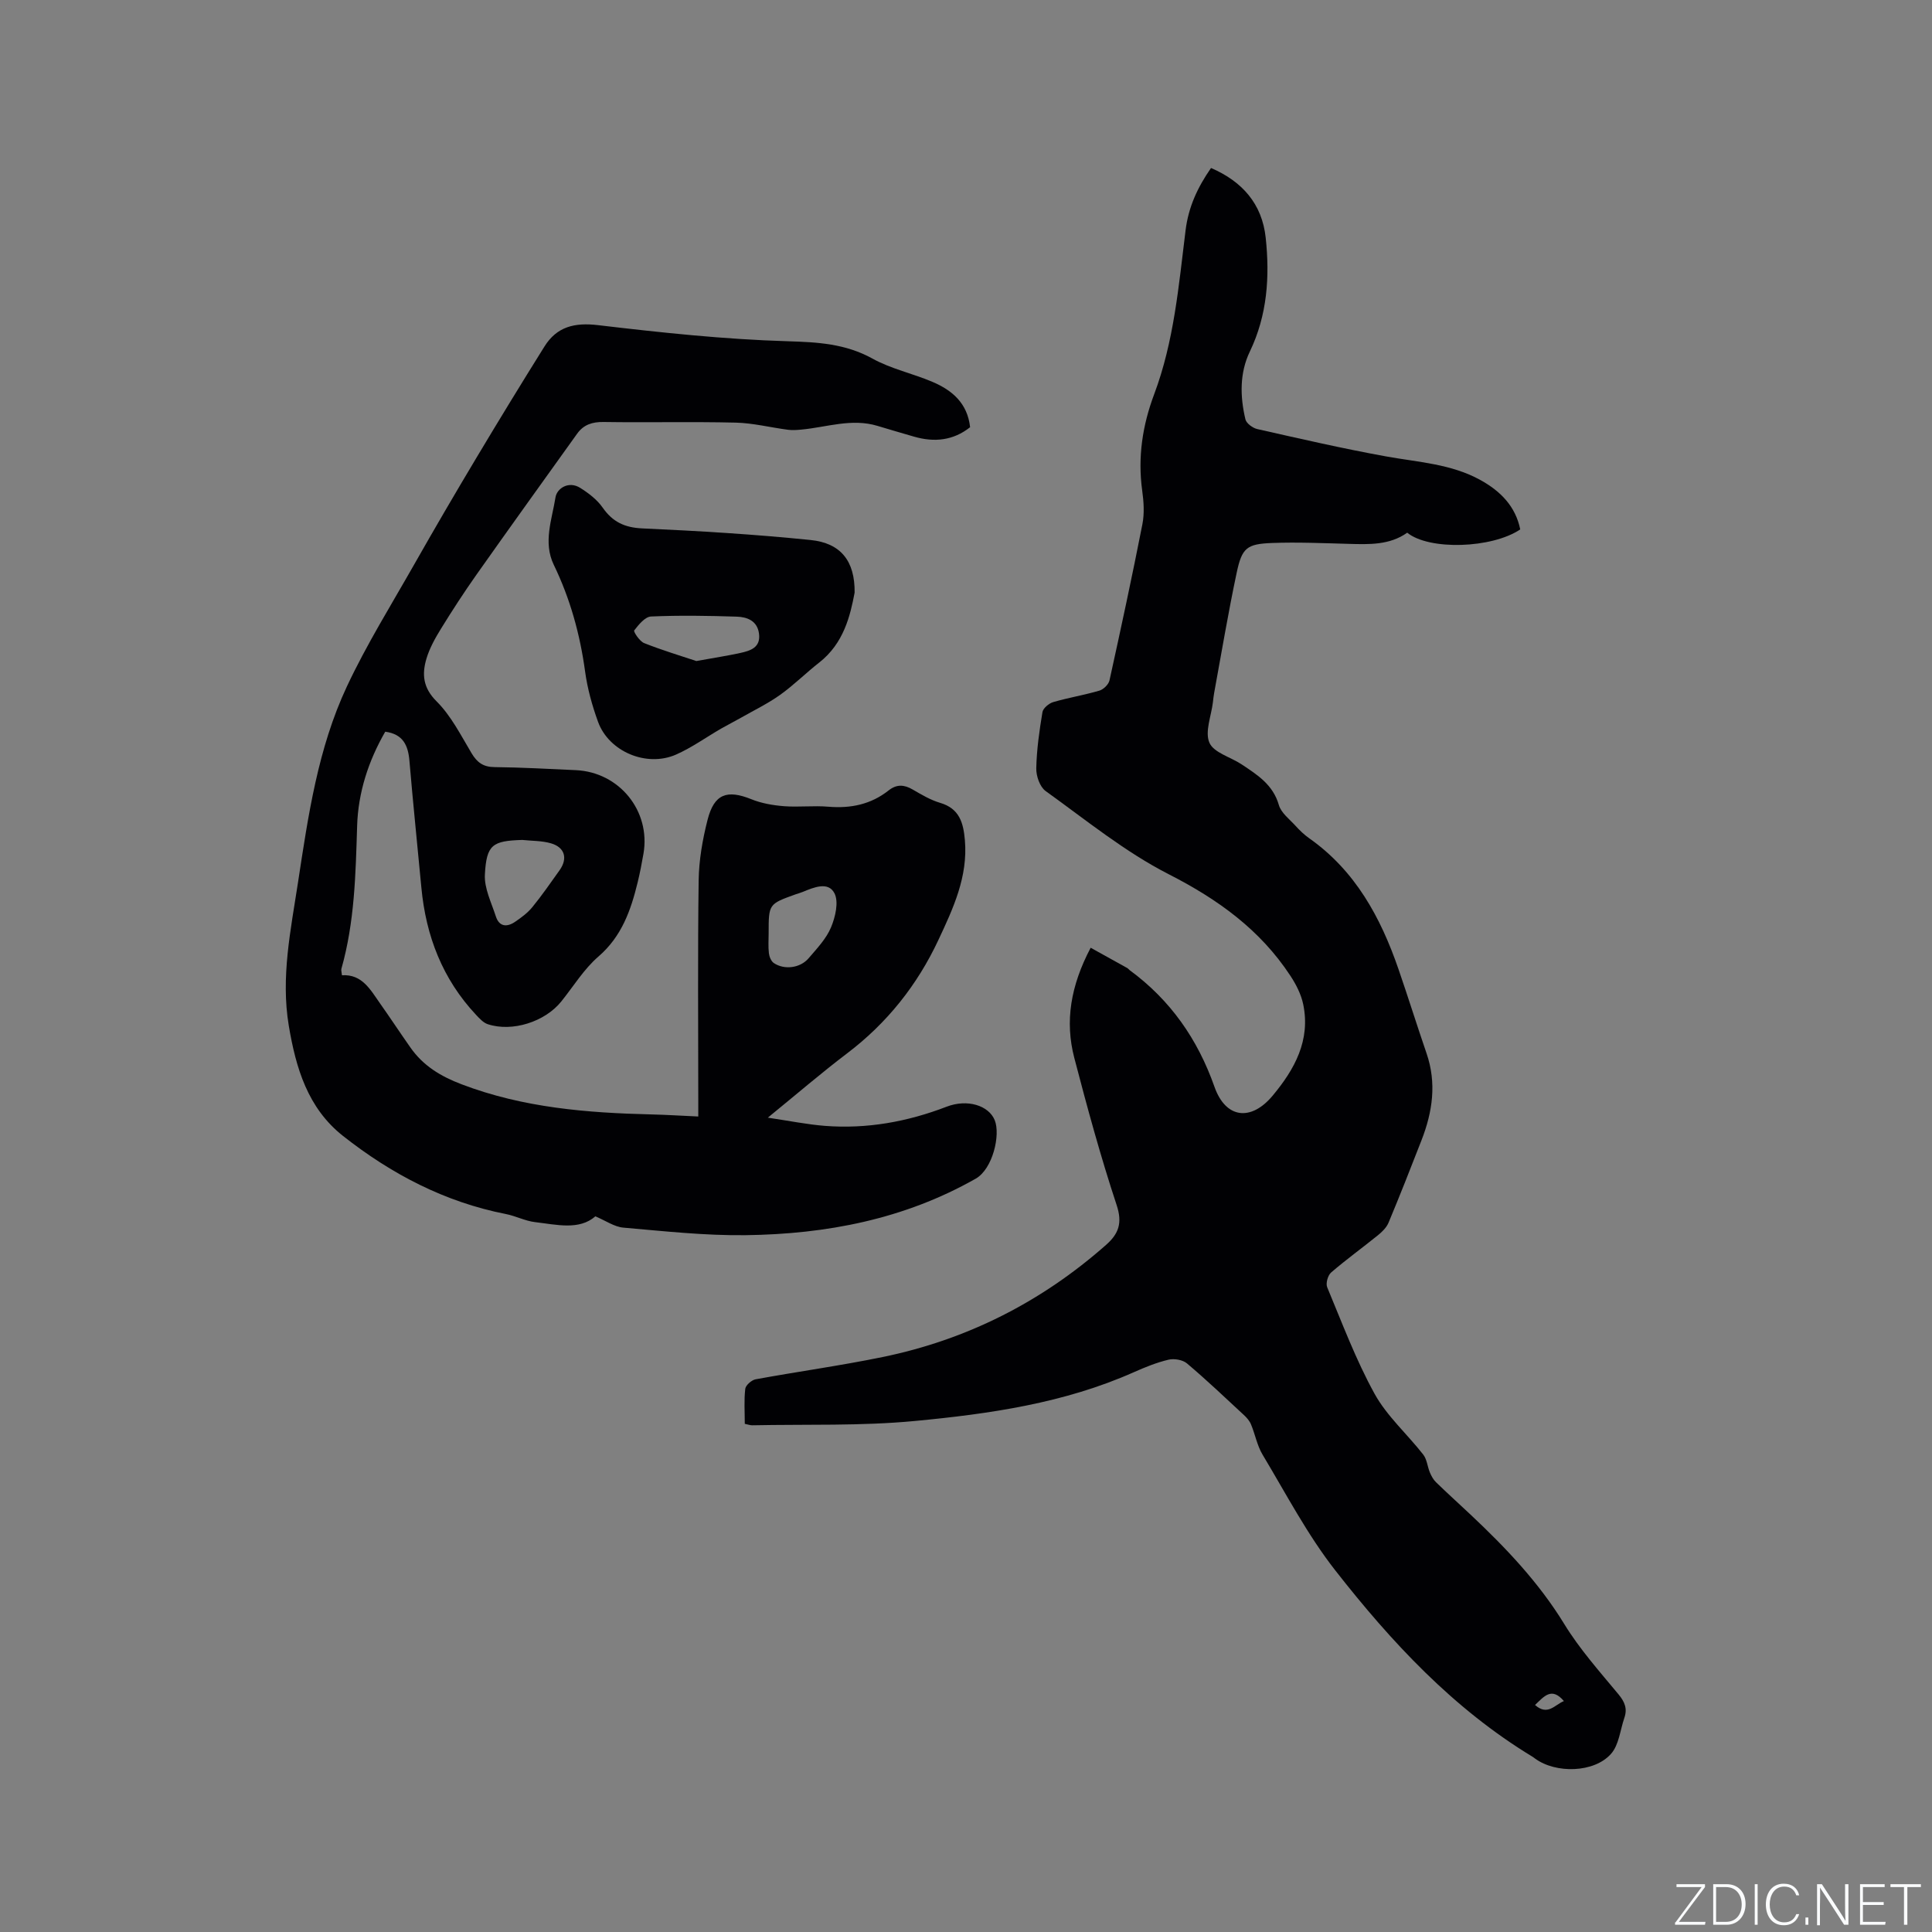
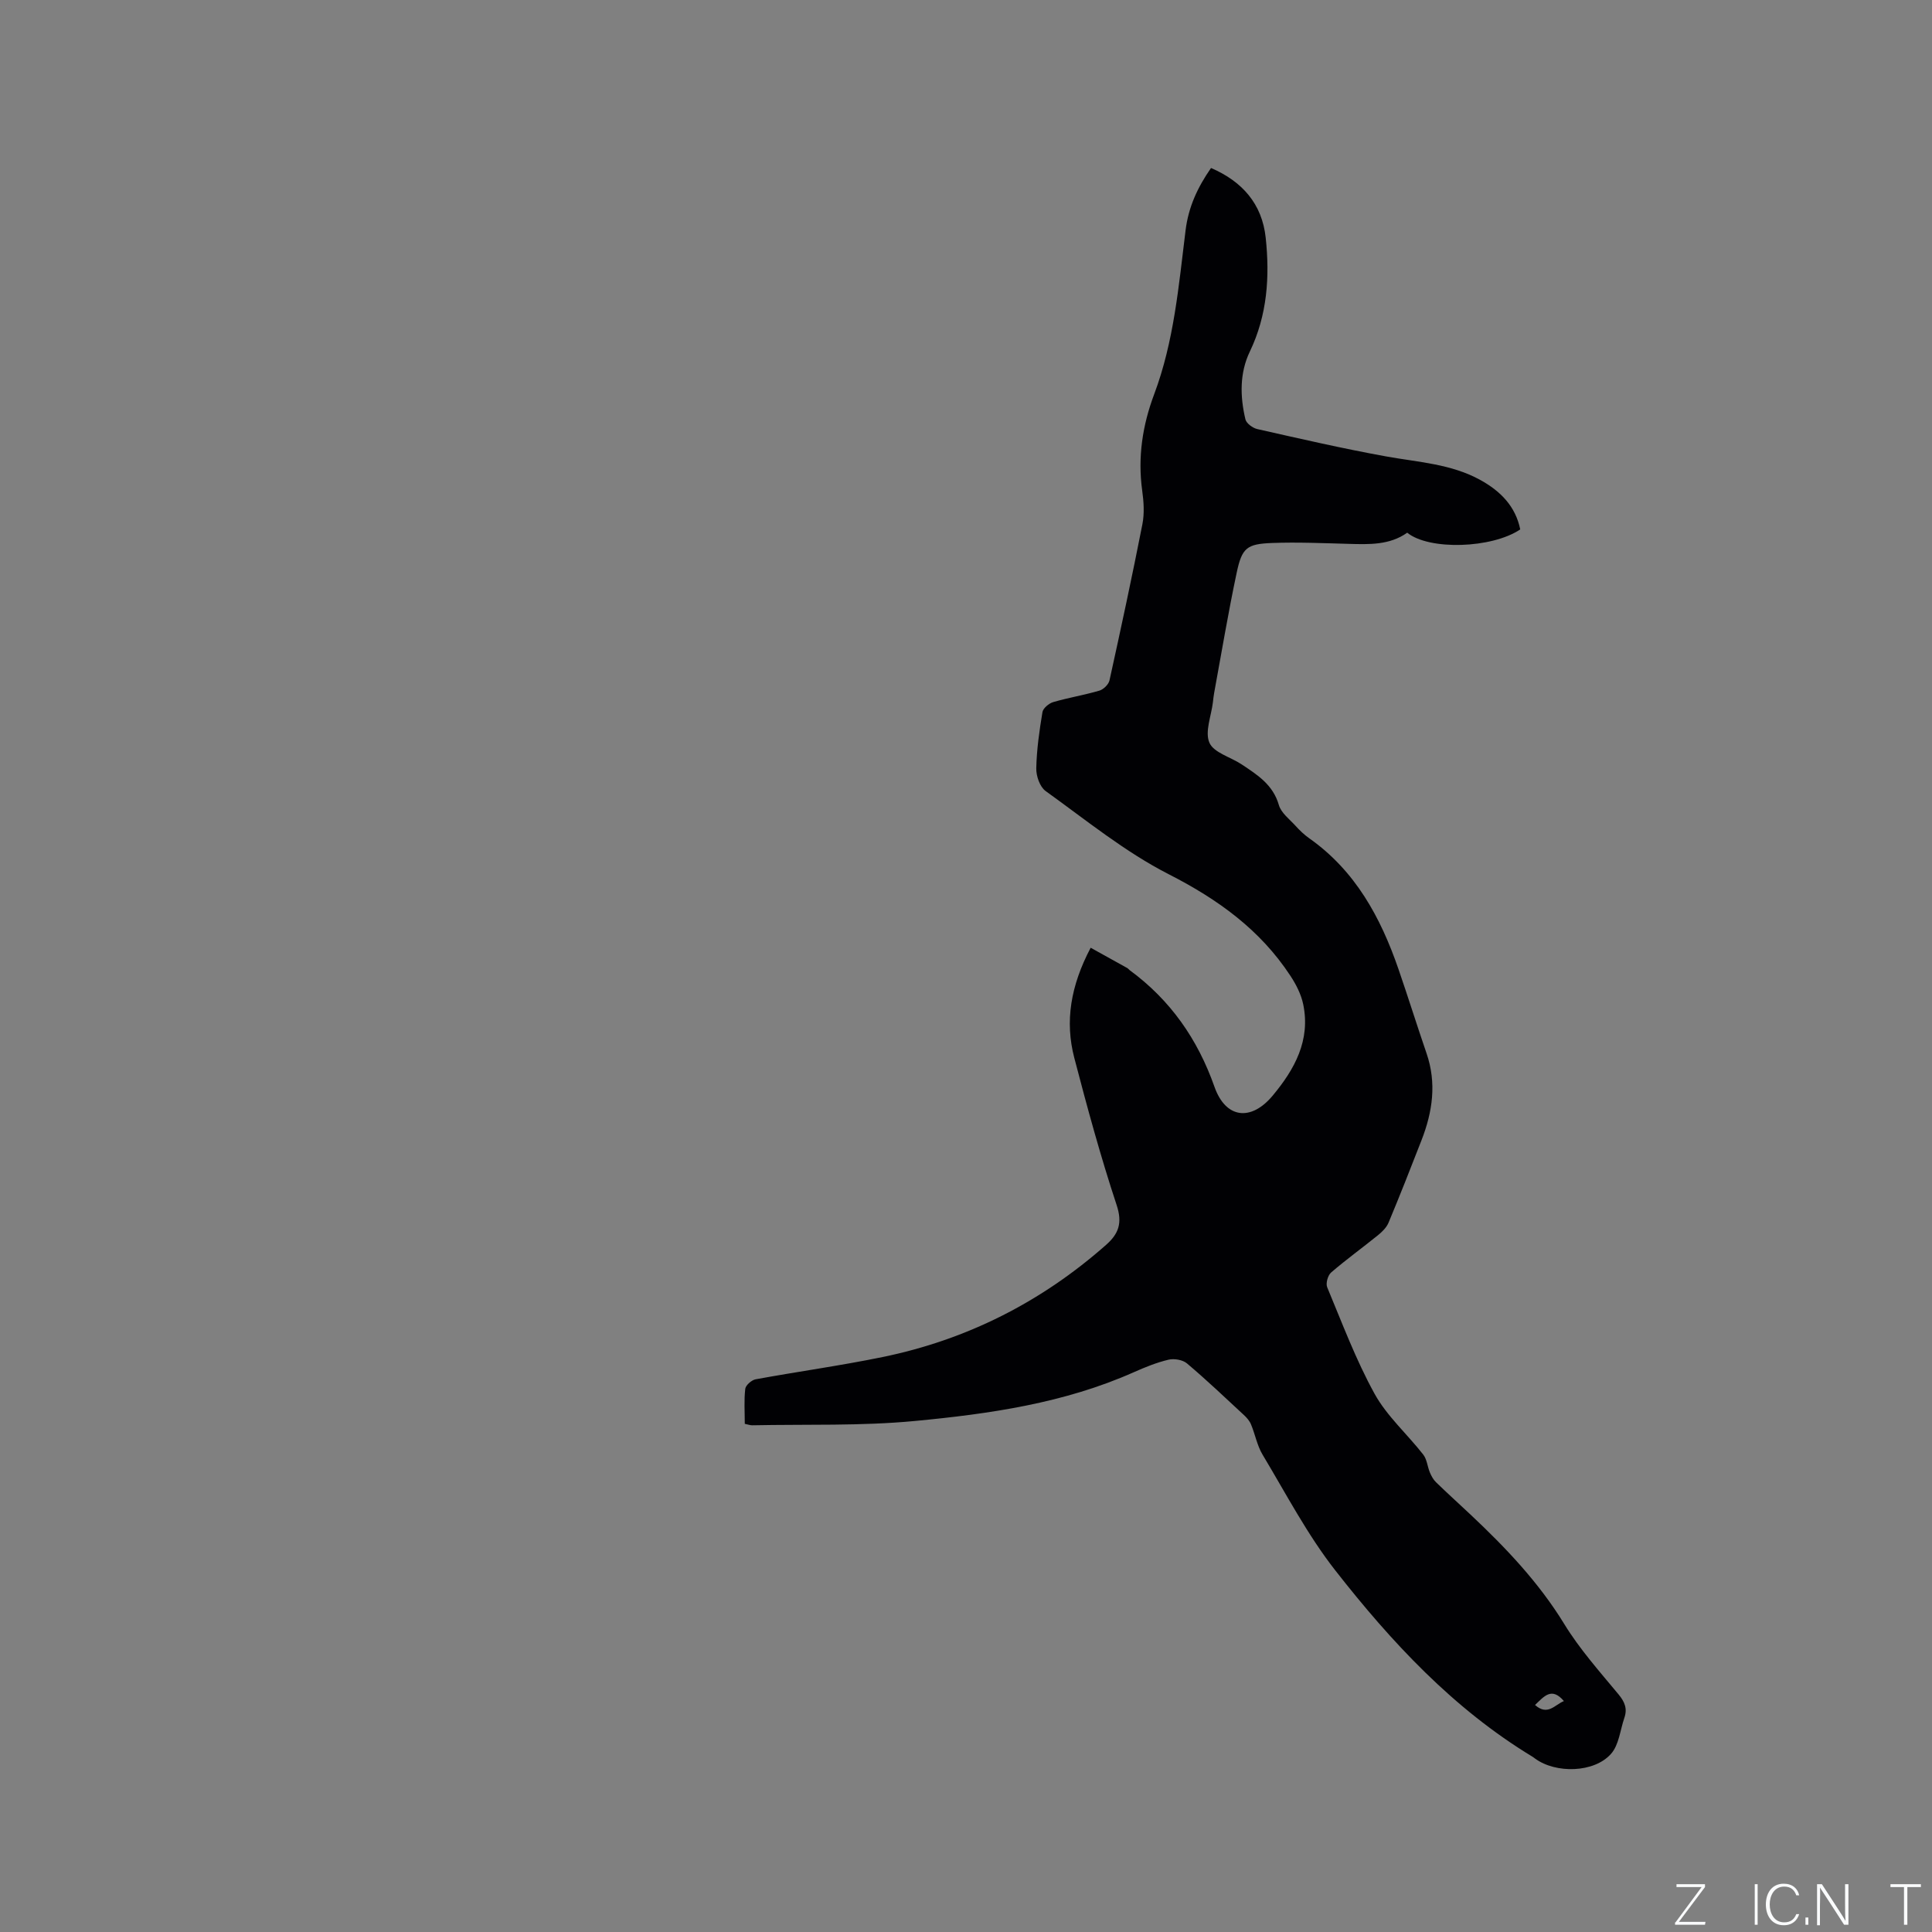
<svg xmlns="http://www.w3.org/2000/svg" enable-background="new 0 0 400 400" viewBox="0 0 400 400">
  <rect x="0" y="0" width="400" height="400" fill="#808080" stroke="none" />
  <g fill="#fafbfc">
    <path d="m346.9 398 5.4-7.3h-5.2v-.6h5.9v.6l-5.4 7.2h5.5l-.1.6h-6.2v-.5z" />
-     <path d="m354.7 390.1h2.8c2.3 0 3.9 1.6 3.9 4.1s-1.6 4.3-3.9 4.3h-2.8zm.6 7.8h2c2.2 0 3.3-1.6 3.3-3.6 0-1.8-1-3.6-3.3-3.6h-2z" />
    <path d="m363.9 390.1v8.4h-.6v-8.4z" />
    <path d="m372.5 396.3c-.4 1.3-1.4 2.3-3.2 2.3-2.4 0-3.7-1.9-3.7-4.3 0-2.3 1.2-4.3 3.7-4.3 1.8 0 2.9 1 3.2 2.4h-.6c-.4-1.1-1.1-1.8-2.5-1.8-2.1 0-3 1.9-3 3.7s.9 3.7 3 3.7c1.4 0 2.1-.7 2.5-1.7z" />
    <path d="m373.8 398.5v-1.5h.6v1.5z" />
    <path d="m376.2 398.5v-8.4h1c1.3 2 4.4 6.7 4.9 7.6-.1-1.2-.1-2.4-.1-3.8v-3.8h.7v8.4h-.9c-1.2-1.9-4.4-6.8-5-7.7.1 1.1 0 2.3 0 3.9v3.9h-.6z" />
-     <path d="m390 394.4h-4.3v3.5h4.7l-.1.6h-5.2v-8.4h5.1v.6h-4.5v3.1h4.3z" />
    <path d="m394.2 390.7h-2.8v-.6h6.3v.6h-2.8v7.8h-.7z" />
  </g>
  <path d="m225.81 196.22c2.61 1.45 5.1 2.82 7.59 4.21.18.1.3.3.47.42 8.44 6.19 14.09 14.28 17.58 24.18 2.33 6.59 7.59 7.17 12.06 1.79 4.54-5.45 7.84-11.44 6.31-18.87-.43-2.08-1.48-4.14-2.67-5.94-6.26-9.53-14.99-15.81-25.16-21-9.07-4.63-17.16-11.24-25.5-17.23-1.2-.86-1.98-3.12-1.94-4.71.08-3.89.64-7.79 1.28-11.64.14-.81 1.34-1.81 2.23-2.07 3.15-.92 6.41-1.45 9.55-2.37.86-.25 1.92-1.29 2.1-2.13 2.37-10.75 4.69-21.52 6.81-32.32.44-2.24.28-4.68-.04-6.97-.95-6.9.06-13.51 2.48-19.95 4.11-10.94 5.08-22.49 6.5-33.93.6-4.84 2.46-8.86 5.27-12.91 6.46 2.78 10.57 7.42 11.32 14.44.86 8.08.34 16.02-3.29 23.58-2.13 4.43-2.03 9.29-.91 14.02.2.83 1.49 1.79 2.44 2.01 8.86 2 17.72 4.04 26.65 5.66 6.66 1.21 13.5 1.53 19.59 4.91 4.13 2.29 7.24 5.41 8.22 10.21-5.9 3.96-18.86 4.36-23.4.68-3.65 2.59-7.88 2.43-12.13 2.31-5.29-.14-10.58-.38-15.86-.18-5.21.2-6.22.99-7.31 6.12-1.76 8.28-3.15 16.64-4.68 24.97-.12.62-.17 1.26-.25 1.89-.34 2.84-1.71 6.12-.72 8.38.9 2.06 4.39 2.96 6.66 4.47 3.24 2.16 6.5 4.19 7.71 8.41.47 1.64 2.21 2.95 3.46 4.32.85.94 1.79 1.84 2.82 2.57 9.55 6.72 14.79 16.38 18.48 27.07 2 5.8 3.83 11.66 5.82 17.46 2.12 6.16 1.25 12.12-1.04 17.99-2.22 5.72-4.47 11.42-6.83 17.08-.42 1-1.32 1.88-2.19 2.59-3.21 2.6-6.57 5.02-9.7 7.72-.68.59-1.14 2.25-.81 3.05 3.1 7.42 5.93 15.02 9.8 22.04 2.56 4.64 6.77 8.36 10.09 12.61.77.99.86 2.48 1.37 3.7.31.73.71 1.48 1.27 2.02 2.36 2.29 4.8 4.49 7.19 6.74 7.27 6.84 14.08 13.99 19.36 22.61 3.18 5.2 7.32 9.84 11.23 14.56 1.3 1.57 1.87 2.97 1.22 4.86-.87 2.53-1.12 5.61-2.76 7.46-3.51 3.96-11.43 4.12-15.72.99-.17-.12-.33-.26-.51-.37-16.41-9.93-29.25-23.75-40.89-38.63-5.77-7.38-10.18-15.85-15.03-23.93-1.13-1.88-1.53-4.2-2.39-6.26-.3-.73-.88-1.4-1.48-1.95-3.89-3.61-7.73-7.26-11.78-10.68-.89-.75-2.65-1.05-3.82-.77-2.45.58-4.84 1.55-7.16 2.58-14.44 6.43-29.89 8.64-45.37 10.11-11.15 1.06-22.43.66-33.66.89-.4.01-.8-.15-1.54-.3 0-2.44-.18-4.87.1-7.25.09-.75 1.31-1.82 2.15-1.97 8.75-1.61 17.57-2.82 26.28-4.61 17.47-3.59 32.9-11.41 46.28-23.23 2.6-2.3 3.41-4.51 2.18-8.23-3.32-10.03-6.1-20.25-8.77-30.48-1.97-7.56-.77-14.9 3.39-22.8zm92 156.78c2.64 2.33 4.1-.07 5.98-.81-2.54-2.98-4.07-1-5.98.81z" fill="#010104" />
-   <path d="m70.8 201.92c4.16-.27 5.88 2.98 7.88 5.82 2.14 3.03 4.18 6.13 6.31 9.16 2.64 3.76 6.23 5.94 10.6 7.6 12.71 4.84 25.91 5.91 39.28 6.23 3.07.07 6.13.27 9.7.43 0-1.27 0-2.49 0-3.72 0-15.06-.13-30.12.08-45.17.06-4.19.8-8.45 1.84-12.52 1.37-5.39 4.02-6.32 9.09-4.27 2.09.84 4.43 1.25 6.69 1.43 3.06.24 6.16-.15 9.22.11 4.63.39 8.83-.47 12.5-3.38 1.65-1.3 3.19-1.21 4.95-.19 1.83 1.06 3.7 2.18 5.7 2.77 4.02 1.18 4.82 4.15 5.13 7.73.65 7.56-2.42 14.12-5.47 20.63-4.37 9.34-10.63 17.23-18.92 23.51-5.31 4.03-10.36 8.38-16.41 13.31 4.52.67 8.16 1.41 11.82 1.7 8.69.67 17.06-.84 25.2-3.97 4.28-1.65 8.72-.26 9.96 2.8 1.22 3.02-.4 10.09-3.94 12.1-14.82 8.41-30.91 11.48-47.61 11.7-8.44.11-16.9-.83-25.33-1.56-1.87-.16-3.64-1.43-5.81-2.34-3.35 2.93-8 1.72-12.47 1.2-2.06-.24-4.02-1.28-6.07-1.68-12.64-2.48-23.72-8.29-33.72-16.18-7.29-5.76-9.74-14.05-11.21-22.81-1.68-10.07.41-19.83 1.91-29.67 2.11-13.83 4.12-27.76 10.11-40.54 4.07-8.68 9.17-16.88 13.92-25.24 4.23-7.45 8.55-14.85 12.95-22.2 4.61-7.71 9.29-15.37 14.05-22.98 2.57-4.11 6.23-4.99 11.11-4.41 13.03 1.54 26.11 2.94 39.21 3.33 6.27.19 11.99.5 17.6 3.6 3.84 2.13 8.32 3.07 12.4 4.81 4.07 1.73 7.25 4.4 7.8 9.39-3.47 2.75-7.38 3.17-11.58 1.96-2.54-.73-5.08-1.48-7.61-2.24-5.34-1.61-10.49.28-15.72.77-.92.09-1.87.16-2.78.04-3.62-.47-7.22-1.39-10.84-1.48-9.11-.22-18.24.01-27.35-.13-2.35-.04-4.15.56-5.48 2.42-6.97 9.72-13.95 19.43-20.85 29.2-2.56 3.63-4.99 7.37-7.32 11.15-1.21 1.96-2.38 4.04-3.03 6.23-.95 3.21-.74 6.02 2.11 8.85 3 2.99 5.01 7.01 7.23 10.72 1.15 1.92 2.42 2.86 4.75 2.88 5.61.06 11.22.38 16.83.63 9.03.41 15.55 8.47 14.01 17.32-.35 1.98-.72 3.96-1.2 5.91-1.41 5.79-3.3 11.2-8.12 15.36-3 2.59-5.16 6.15-7.68 9.29-3.38 4.22-10.15 6.39-15.23 4.72-.92-.3-1.71-1.18-2.42-1.93-6.95-7.41-10.39-16.34-11.33-26.35-.82-8.75-1.73-17.48-2.47-26.23-.27-3.2-1.29-5.54-5.01-6.05-3.47 6.02-5.61 12.56-5.82 19.5-.31 9.97-.51 19.91-3.26 29.6-.08.3.05.64.12 1.33zm37.34-28.02c-6.17.19-7.42.95-7.75 7.17-.15 2.84 1.35 5.81 2.27 8.66.7 2.17 2.31 2.26 3.97 1.13 1.29-.88 2.6-1.84 3.58-3.04 2-2.45 3.8-5.06 5.64-7.64 1.74-2.44 1.1-4.75-1.78-5.58-1.89-.55-3.95-.49-5.93-.7zm51 19.32c0 1.37-.11 2.76.05 4.12.08.72.46 1.66 1.01 2.04 2.18 1.48 5.48 1.06 7.22-.99 1.71-2 3.64-4.02 4.63-6.38.9-2.15 1.64-5.28.71-7.08-1.29-2.48-4.27-1.21-6.56-.27-.49.2-1 .34-1.5.51-5.56 2-5.56 2-5.56 8.05z" fill="#010104" />
-   <path d="m176.94 122.7c-.91 4.8-2.25 10.5-7.34 14.48-2.75 2.15-5.24 4.65-8.08 6.68-2.54 1.81-5.39 3.19-8.11 4.74-1.37.78-2.77 1.48-4.13 2.26-3.11 1.8-6.06 3.93-9.32 5.37-6.11 2.68-13.9-.62-16.14-6.78-1.22-3.36-2.2-6.88-2.68-10.41-1.05-7.72-3.09-15.09-6.49-22.11-2.24-4.64-.37-9.39.36-13.96.3-1.87 2.73-3.45 5.1-1.97 1.74 1.09 3.51 2.44 4.66 4.09 2.07 2.96 4.53 4.14 8.21 4.31 11.62.52 23.25 1.22 34.82 2.4 6.29.63 9.22 4.37 9.14 10.9zm-32.77 14.16c3.72-.67 6.43-1.09 9.1-1.67 2.12-.47 4.26-1.13 3.87-4.03-.36-2.65-2.46-3.42-4.61-3.49-5.91-.19-11.84-.29-17.74-.03-1.25.06-2.57 1.7-3.49 2.89-.18.24 1.12 2.25 2.07 2.62 3.78 1.5 7.7 2.67 10.8 3.71z" fill="#010104" />
</svg>